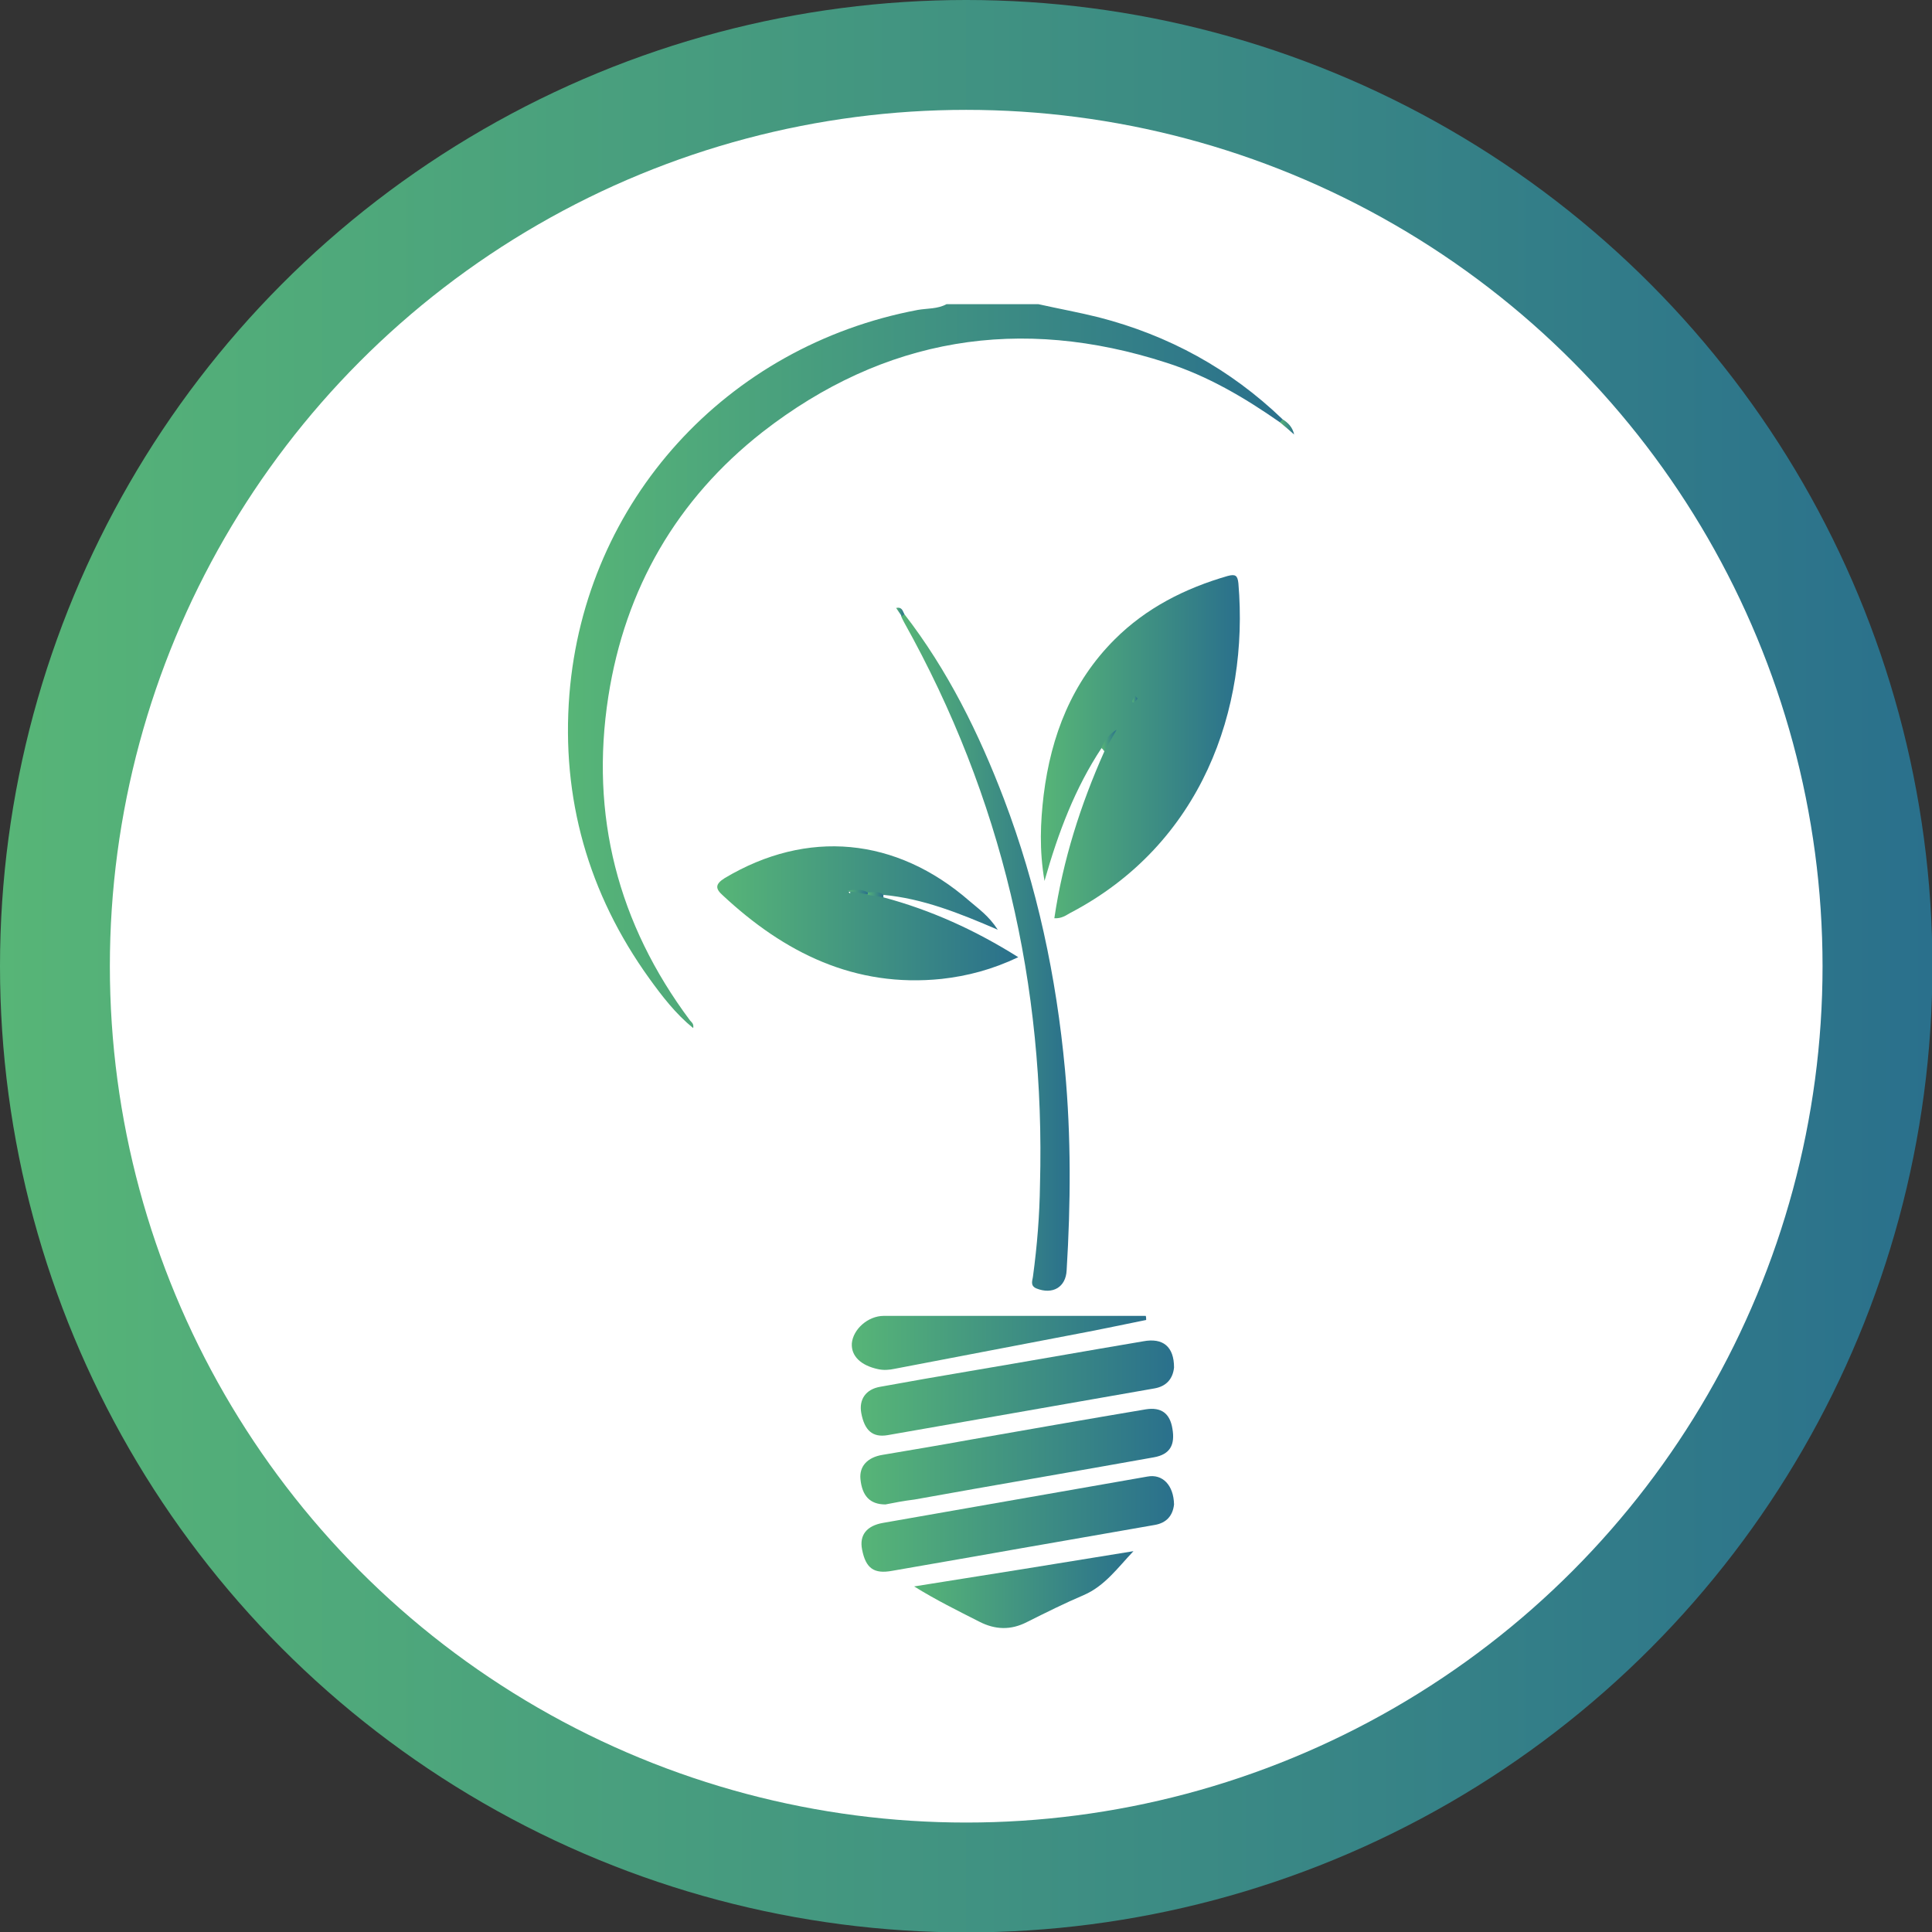
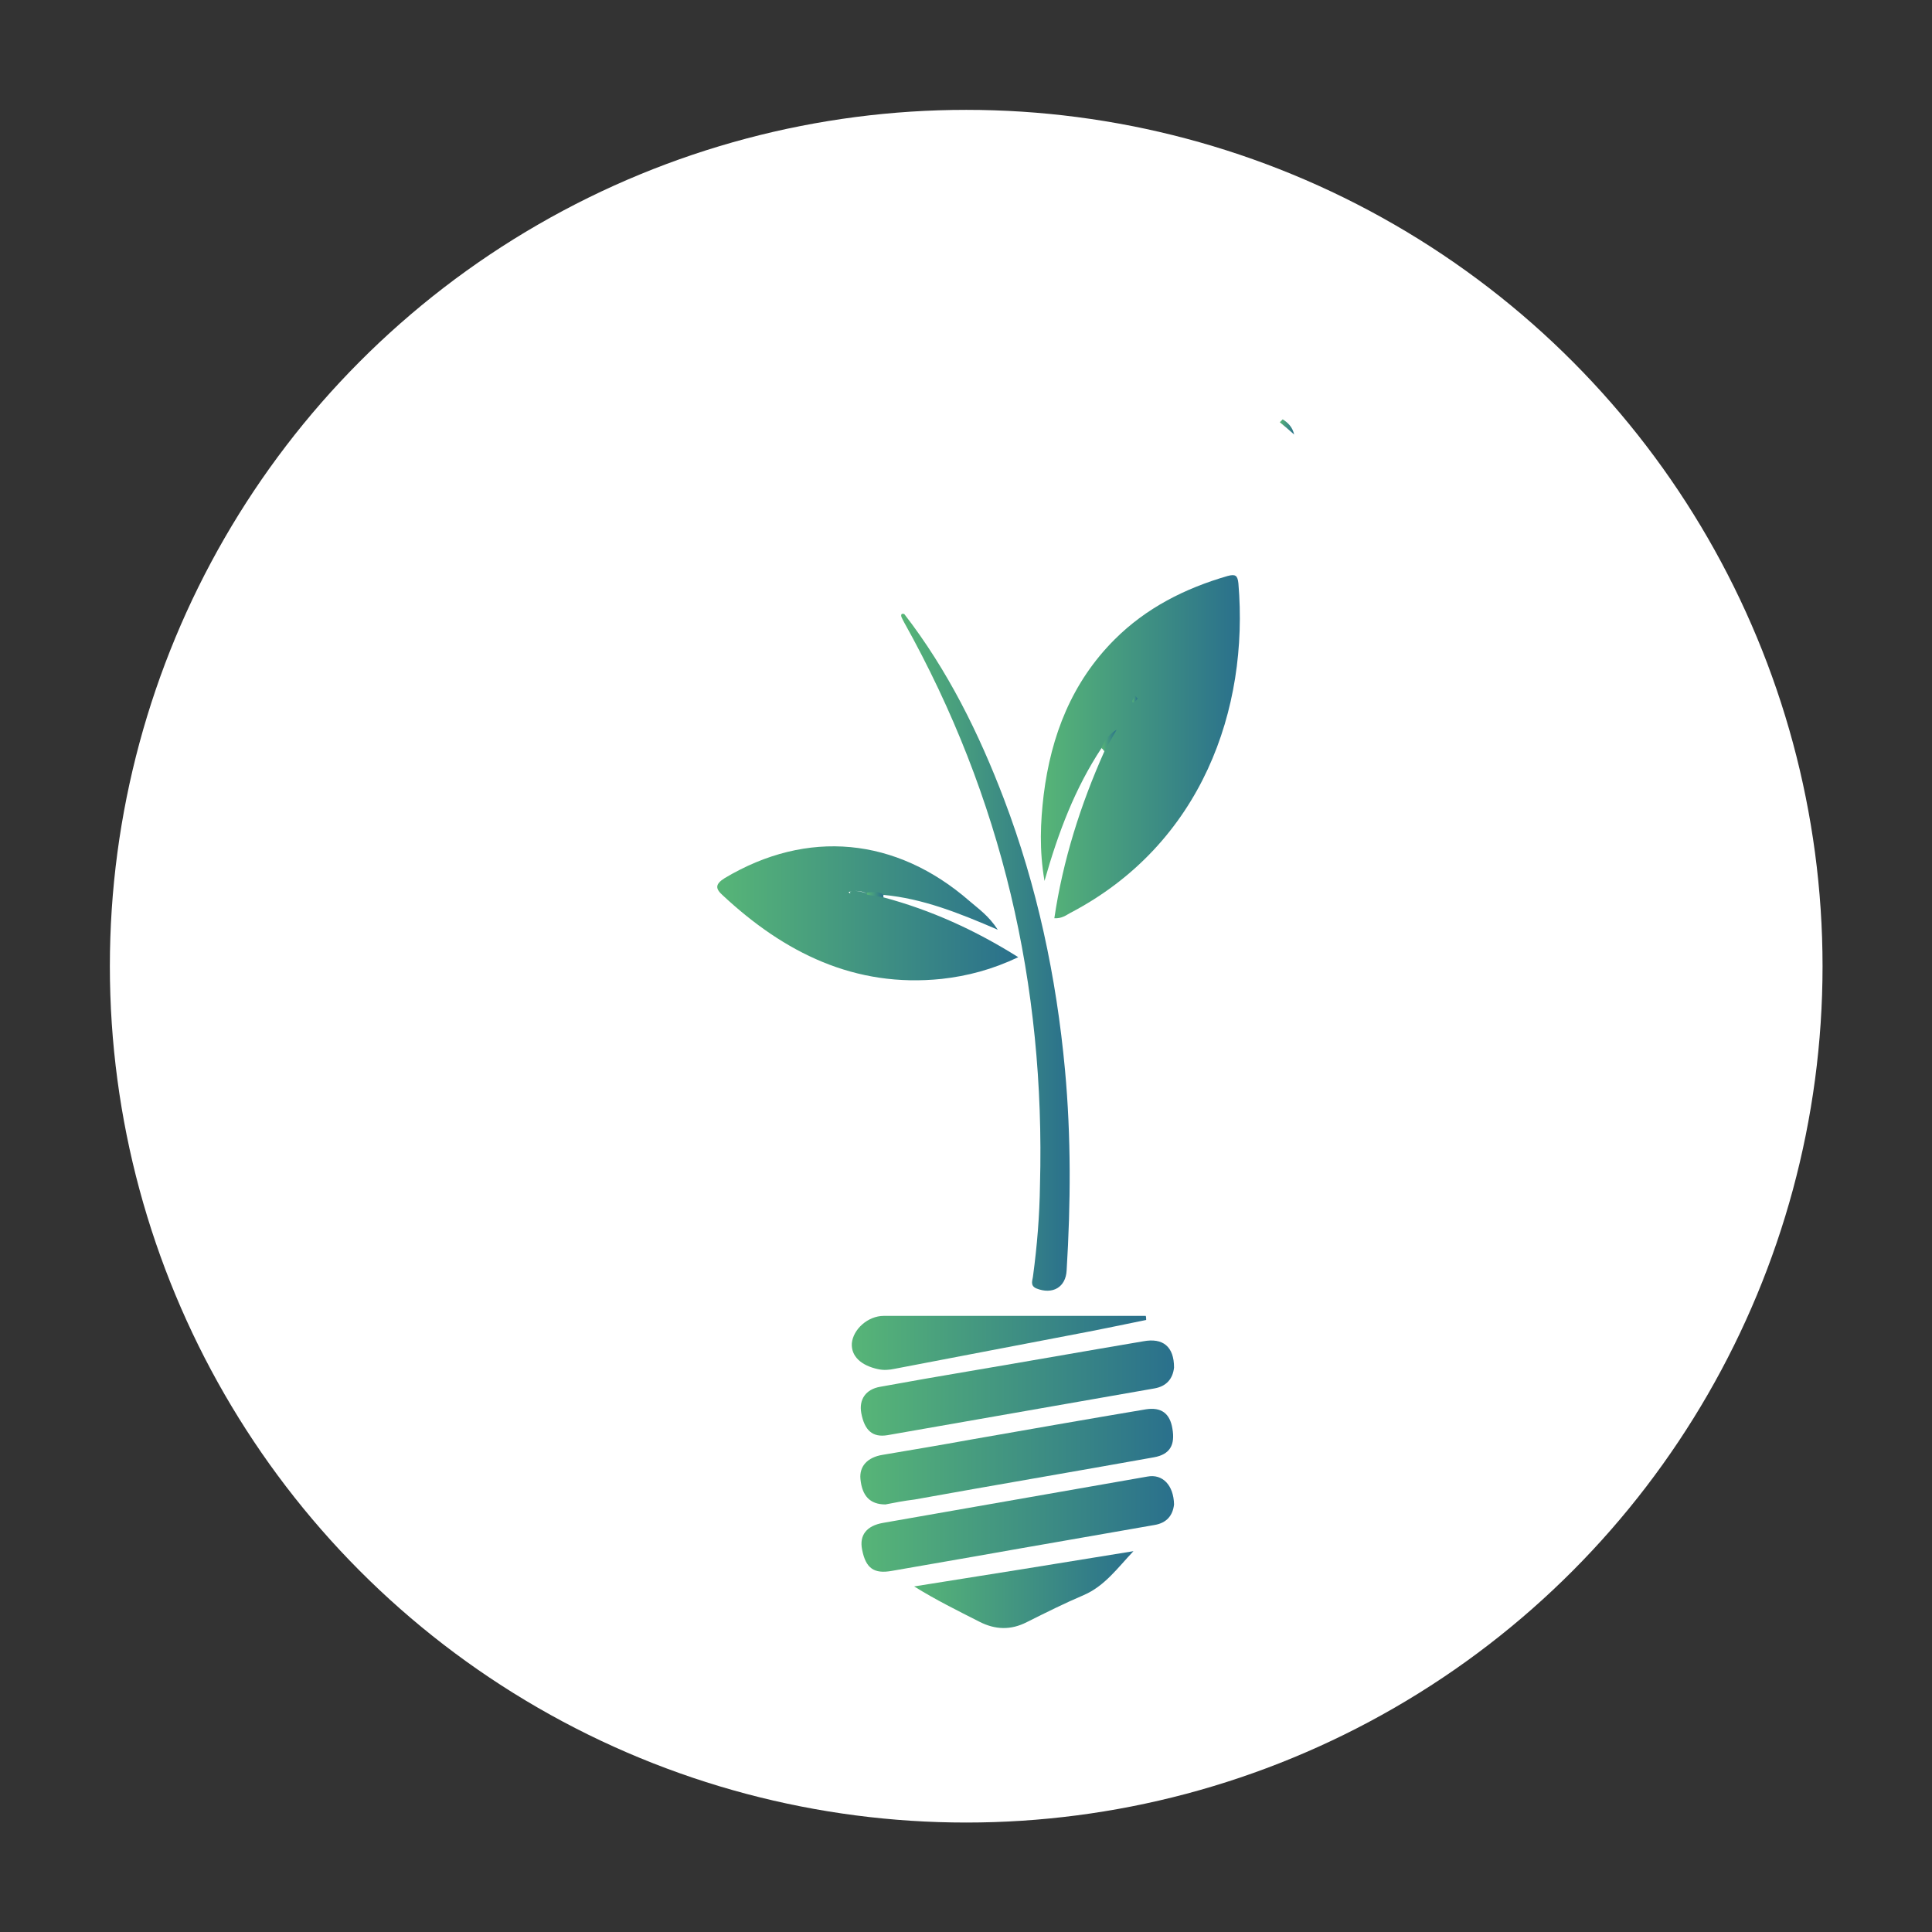
<svg xmlns="http://www.w3.org/2000/svg" version="1.1" x="0px" y="0px" viewBox="0 0 471.3 471.3" style="enable-background:new 0 0 471.3 471.3;" xml:space="preserve">
  <rect x="0" y="0" width="471.3" height="471.3" fill="#333333" stroke="none" />
  <style type="text/css">
	.st0{fill:url(#SVGID_1_);}
	.st1{fill:#FFFFFF;}
	.st2{fill:url(#SVGID_2_);}
	.st3{fill:url(#SVGID_3_);}
	.st4{fill:url(#SVGID_4_);}
	.st5{fill:url(#SVGID_5_);}
	.st6{fill:url(#SVGID_6_);}
	.st7{fill:url(#SVGID_7_);}
	.st8{fill:url(#SVGID_8_);}
	.st9{fill:url(#SVGID_9_);}
	.st10{fill:url(#SVGID_10_);}
	.st11{fill:url(#SVGID_11_);}
	.st12{fill:url(#SVGID_12_);}
	.st13{fill:url(#SVGID_13_);}
	.st14{fill:url(#SVGID_14_);}
	.st15{fill:url(#SVGID_15_);}
	.st16{fill:url(#SVGID_16_);}
</style>
  <g id="Layer_1">
    <g>
      <linearGradient id="SVGID_1_" gradientUnits="userSpaceOnUse" x1="0" y1="235.661" x2="471.322" y2="235.661">
        <stop offset="0" style="stop-color:#57B577" />
        <stop offset="1" style="stop-color:#2A708C" />
      </linearGradient>
-       <circle class="st0" cx="235.7" cy="235.7" r="235.7" />
      <circle class="st1" cx="235.7" cy="235.7" r="208.9" />
      <g>
        <linearGradient id="SVGID_2_" gradientUnits="userSpaceOnUse" x1="138.483" y1="162.523" x2="312.988" y2="162.523">
          <stop offset="0" style="stop-color:#57B577" />
          <stop offset="1" style="stop-color:#2A708C" />
        </linearGradient>
-         <path class="st2" d="M253.3,74.2c4.9,1.1,9.9,2,14.7,3.2c17.1,4.4,32.1,12.6,44.9,24.9c0.2,0.6-0.1,0.9-0.7,0.7     c-8.6-6-17.6-11.3-27.6-14.5c-35.8-11.6-68.9-6.2-98.6,16.9c-20.9,16.4-33.5,38.2-37.6,64.5c-4.5,29,2.3,55.4,19.9,79     c0.4,0.5,1,0.8,0.8,1.9c-4.3-3.5-7.6-7.8-10.7-12.1c-14.9-20.7-21.5-44-19.5-69.3c3.8-47.2,38.3-85,85-93.8     c2.3-0.4,4.8-0.2,7-1.4C238.4,74.2,245.8,74.2,253.3,74.2z" />
        <linearGradient id="SVGID_3_" gradientUnits="userSpaceOnUse" x1="253.926" y1="182.116" x2="302.459" y2="182.116">
          <stop offset="0" style="stop-color:#57B577" />
          <stop offset="1" style="stop-color:#2A708C" />
        </linearGradient>
        <path class="st3" d="M268.7,182.5c-6.4,9.7-10.5,20.4-13.9,32.4c-1.3-7.6-1-14.3-0.2-21c1.8-14.5,6.9-27.5,17.3-37.9     c7.7-7.7,17.2-12.5,27.6-15.5c1.9-0.5,2.4-0.1,2.6,1.8c2.6,30.6-8.9,63.6-41,80.4c-1.1,0.6-2.1,1.4-3.9,1.3     c2.1-14.2,6.4-27.7,12.2-40.7c0.2-1.4,0.7-2.6,1.6-3.6C270.1,180.5,269.9,181.9,268.7,182.5z" />
        <linearGradient id="SVGID_4_" gradientUnits="userSpaceOnUse" x1="175.04" y1="222.81" x2="248.462" y2="222.81">
          <stop offset="0" style="stop-color:#57B577" />
          <stop offset="1" style="stop-color:#2A708C" />
        </linearGradient>
        <path class="st4" d="M215.5,218.9c11.6,3.1,22.4,8,32.9,14.6c-6.3,3-12.4,4.6-18.7,5.3c-21.2,2.2-38.4-6.4-53.4-20.4     c-1.8-1.6-1.9-2.7,0.5-4.2c20.1-12,41.8-10,59.7,5.6c2.2,1.9,4.7,3.6,6.9,7c-9.5-4.1-18.3-7.6-27.9-8.5c-1.3-0.1-2.6-0.4-3.9-0.3     c-1.3-0.6-2.7-0.9-4.6-0.4c0,0,0.5,0.6,0.4,0.2c-0.1-0.2,0-0.2,0.1-0.3c1.5-0.4,2.8,0.1,4.2,0.5     C213.1,218,214.4,217.9,215.5,218.9z" />
        <linearGradient id="SVGID_5_" gradientUnits="userSpaceOnUse" x1="219.905" y1="232.29" x2="260.975" y2="232.29">
          <stop offset="0" style="stop-color:#57B577" />
          <stop offset="1" style="stop-color:#2A708C" />
        </linearGradient>
        <path class="st5" d="M220.6,149.8c10.6,13.7,18.2,29.1,24.3,45.1c8.1,21.3,12.8,43.4,14.9,66.1c1.5,16.3,1.4,32.6,0.4,48.9     c-0.2,4.1-3.4,6-7.4,4.4c-1.6-0.7-0.9-2-0.8-3c1-7.4,1.6-14.8,1.7-22.3c1.3-48.7-9.3-94.5-33.1-137.1c-0.3-0.5-0.5-1-0.7-1.4     C219.7,149.8,220,149.6,220.6,149.8z" />
        <linearGradient id="SVGID_6_" gradientUnits="userSpaceOnUse" x1="210.008" y1="338.562" x2="286.368" y2="338.562">
          <stop offset="0" style="stop-color:#57B577" />
          <stop offset="1" style="stop-color:#2A708C" />
        </linearGradient>
        <path class="st6" d="M286.4,333.6c-0.3,2.8-1.9,4.6-4.8,5.1c-21.7,3.8-43.4,7.6-65.1,11.4c-3.6,0.6-5.6-1.1-6.4-5.4     c-0.6-3.3,1.1-5.8,4.6-6.4c7.2-1.3,14.5-2.6,21.7-3.8c14.2-2.4,28.3-4.9,42.5-7.3C283.7,326.3,286.4,328.5,286.4,333.6z" />
        <linearGradient id="SVGID_7_" gradientUnits="userSpaceOnUse" x1="210.003" y1="371.801" x2="286.371" y2="371.801">
          <stop offset="0" style="stop-color:#57B577" />
          <stop offset="1" style="stop-color:#2A708C" />
        </linearGradient>
        <path class="st7" d="M286.4,367c-0.3,2.7-1.8,4.5-4.7,5c-14.7,2.6-29.4,5.1-44,7.7c-6.7,1.2-13.4,2.3-20.1,3.5     c-4.4,0.8-6.4-0.6-7.3-5.2c-0.7-3.5,1.1-5.8,5.1-6.5c21.5-3.8,43-7.5,64.5-11.3C283.6,359.5,286.3,362.3,286.4,367z" />
        <linearGradient id="SVGID_8_" gradientUnits="userSpaceOnUse" x1="209.936" y1="355.317" x2="286.216" y2="355.317">
          <stop offset="0" style="stop-color:#57B577" />
          <stop offset="1" style="stop-color:#2A708C" />
        </linearGradient>
        <path class="st8" d="M216,367c-3.8,0-5.7-2.1-6.1-6.2c-0.3-3.1,1.7-5.3,5.4-5.9c7.1-1.2,14.3-2.4,21.4-3.7     c14.3-2.5,28.5-5,42.8-7.4c3.8-0.6,5.9,1,6.5,4.7c0.7,4-0.6,6.3-4.5,7c-19.5,3.5-39,6.8-58.4,10.3C220.6,366.1,218,366.6,216,367     z" />
        <linearGradient id="SVGID_9_" gradientUnits="userSpaceOnUse" x1="207.855" y1="327.575" x2="279.634" y2="327.575">
          <stop offset="0" style="stop-color:#57B577" />
          <stop offset="1" style="stop-color:#2A708C" />
        </linearGradient>
        <path class="st9" d="M279.6,322c-6.3,1.3-12.6,2.6-19,3.8c-14.1,2.7-28.2,5.4-42.3,8.1c-1.4,0.3-2.7,0.4-4.1,0.1     c-4.2-0.9-6.6-3.2-6.4-6.3c0.3-3.4,3.9-6.7,7.8-6.7c21.3,0,42.6,0,63.9,0C279.6,321.3,279.6,321.7,279.6,322z" />
        <linearGradient id="SVGID_10_" gradientUnits="userSpaceOnUse" x1="223.009" y1="387.765" x2="276.486" y2="387.765">
          <stop offset="0" style="stop-color:#57B577" />
          <stop offset="1" style="stop-color:#2A708C" />
        </linearGradient>
        <path class="st10" d="M276.5,378.4c-3.8,4-7,8.5-12.1,10.7c-4.7,2-9.3,4.3-13.9,6.6c-3.9,2-7.7,1.9-11.6-0.1     c-5.3-2.7-10.6-5.3-15.9-8.6C240.8,384.2,258.7,381.3,276.5,378.4z" />
        <linearGradient id="SVGID_11_" gradientUnits="userSpaceOnUse" x1="268.715" y1="180.592" x2="272.43" y2="180.592">
          <stop offset="0" style="stop-color:#57B577" />
          <stop offset="1" style="stop-color:#2A708C" />
        </linearGradient>
-         <path class="st11" d="M268.7,182.5c0.7-1.9,1.9-3.4,3.7-4.5c-1,1.8-2,3.5-3,5.3C269.2,183,269,182.7,268.7,182.5z" />
+         <path class="st11" d="M268.7,182.5c0.7-1.9,1.9-3.4,3.7-4.5c-1,1.8-2,3.5-3,5.3C269.2,183,269,182.7,268.7,182.5" />
        <linearGradient id="SVGID_12_" gradientUnits="userSpaceOnUse" x1="312.225" y1="104.184" x2="315.727" y2="104.184">
          <stop offset="0" style="stop-color:#57B577" />
          <stop offset="1" style="stop-color:#2A708C" />
        </linearGradient>
        <path class="st12" d="M312.2,103c0.2-0.2,0.5-0.5,0.7-0.7c1.3,0.8,2.4,1.9,2.8,3.7C314.6,105,313.4,104,312.2,103z" />
        <linearGradient id="SVGID_13_" gradientUnits="userSpaceOnUse" x1="211.445" y1="218.273" x2="215.538" y2="218.273">
          <stop offset="0" style="stop-color:#57B577" />
          <stop offset="1" style="stop-color:#2A708C" />
        </linearGradient>
        <path class="st13" d="M211.7,217.7c1.3,0,2.7-0.4,3.8,0.6c0,0.2,0,0.4,0,0.6c-1.3-0.2-2.5-0.4-3.8-0.6c-0.3-0.1-0.3-0.2-0.3-0.3     C211.5,217.8,211.6,217.7,211.7,217.7z" />
        <linearGradient id="SVGID_14_" gradientUnits="userSpaceOnUse" x1="218.58" y1="149.36" x2="220.625" y2="149.36">
          <stop offset="0" style="stop-color:#57B577" />
          <stop offset="1" style="stop-color:#2A708C" />
        </linearGradient>
-         <path class="st14" d="M220.6,149.8c-0.2,0.2-0.4,0.4-0.6,0.6c-0.4-0.7-0.9-1.3-1.4-2.1C220.1,148,220.2,149.1,220.6,149.8z" />
        <linearGradient id="SVGID_15_" gradientUnits="userSpaceOnUse" x1="276.168" y1="170.56" x2="277.449" y2="170.56">
          <stop offset="0" style="stop-color:#57B577" />
          <stop offset="1" style="stop-color:#2A708C" />
        </linearGradient>
        <path class="st15" d="M276.9,169.7c0.4,0.5,0.6,0.7,0.6,0.7c-0.2,0.3-0.5,0.7-0.8,0.9c-0.3,0.2-0.6,0-0.4-0.5     C276.4,170.5,276.7,170.1,276.9,169.7z" />
        <linearGradient id="SVGID_16_" gradientUnits="userSpaceOnUse" x1="206.777" y1="217.634" x2="211.739" y2="217.634">
          <stop offset="0" style="stop-color:#57B577" />
          <stop offset="1" style="stop-color:#2A708C" />
        </linearGradient>
-         <path class="st16" d="M211.7,217.7c0,0.2,0,0.4,0,0.5c-1.5-0.3-3.1-0.5-5-0.9C208.7,216.9,210.2,216.9,211.7,217.7z" />
      </g>
    </g>
  </g>
  <g id="Layer_2">
</g>
</svg>